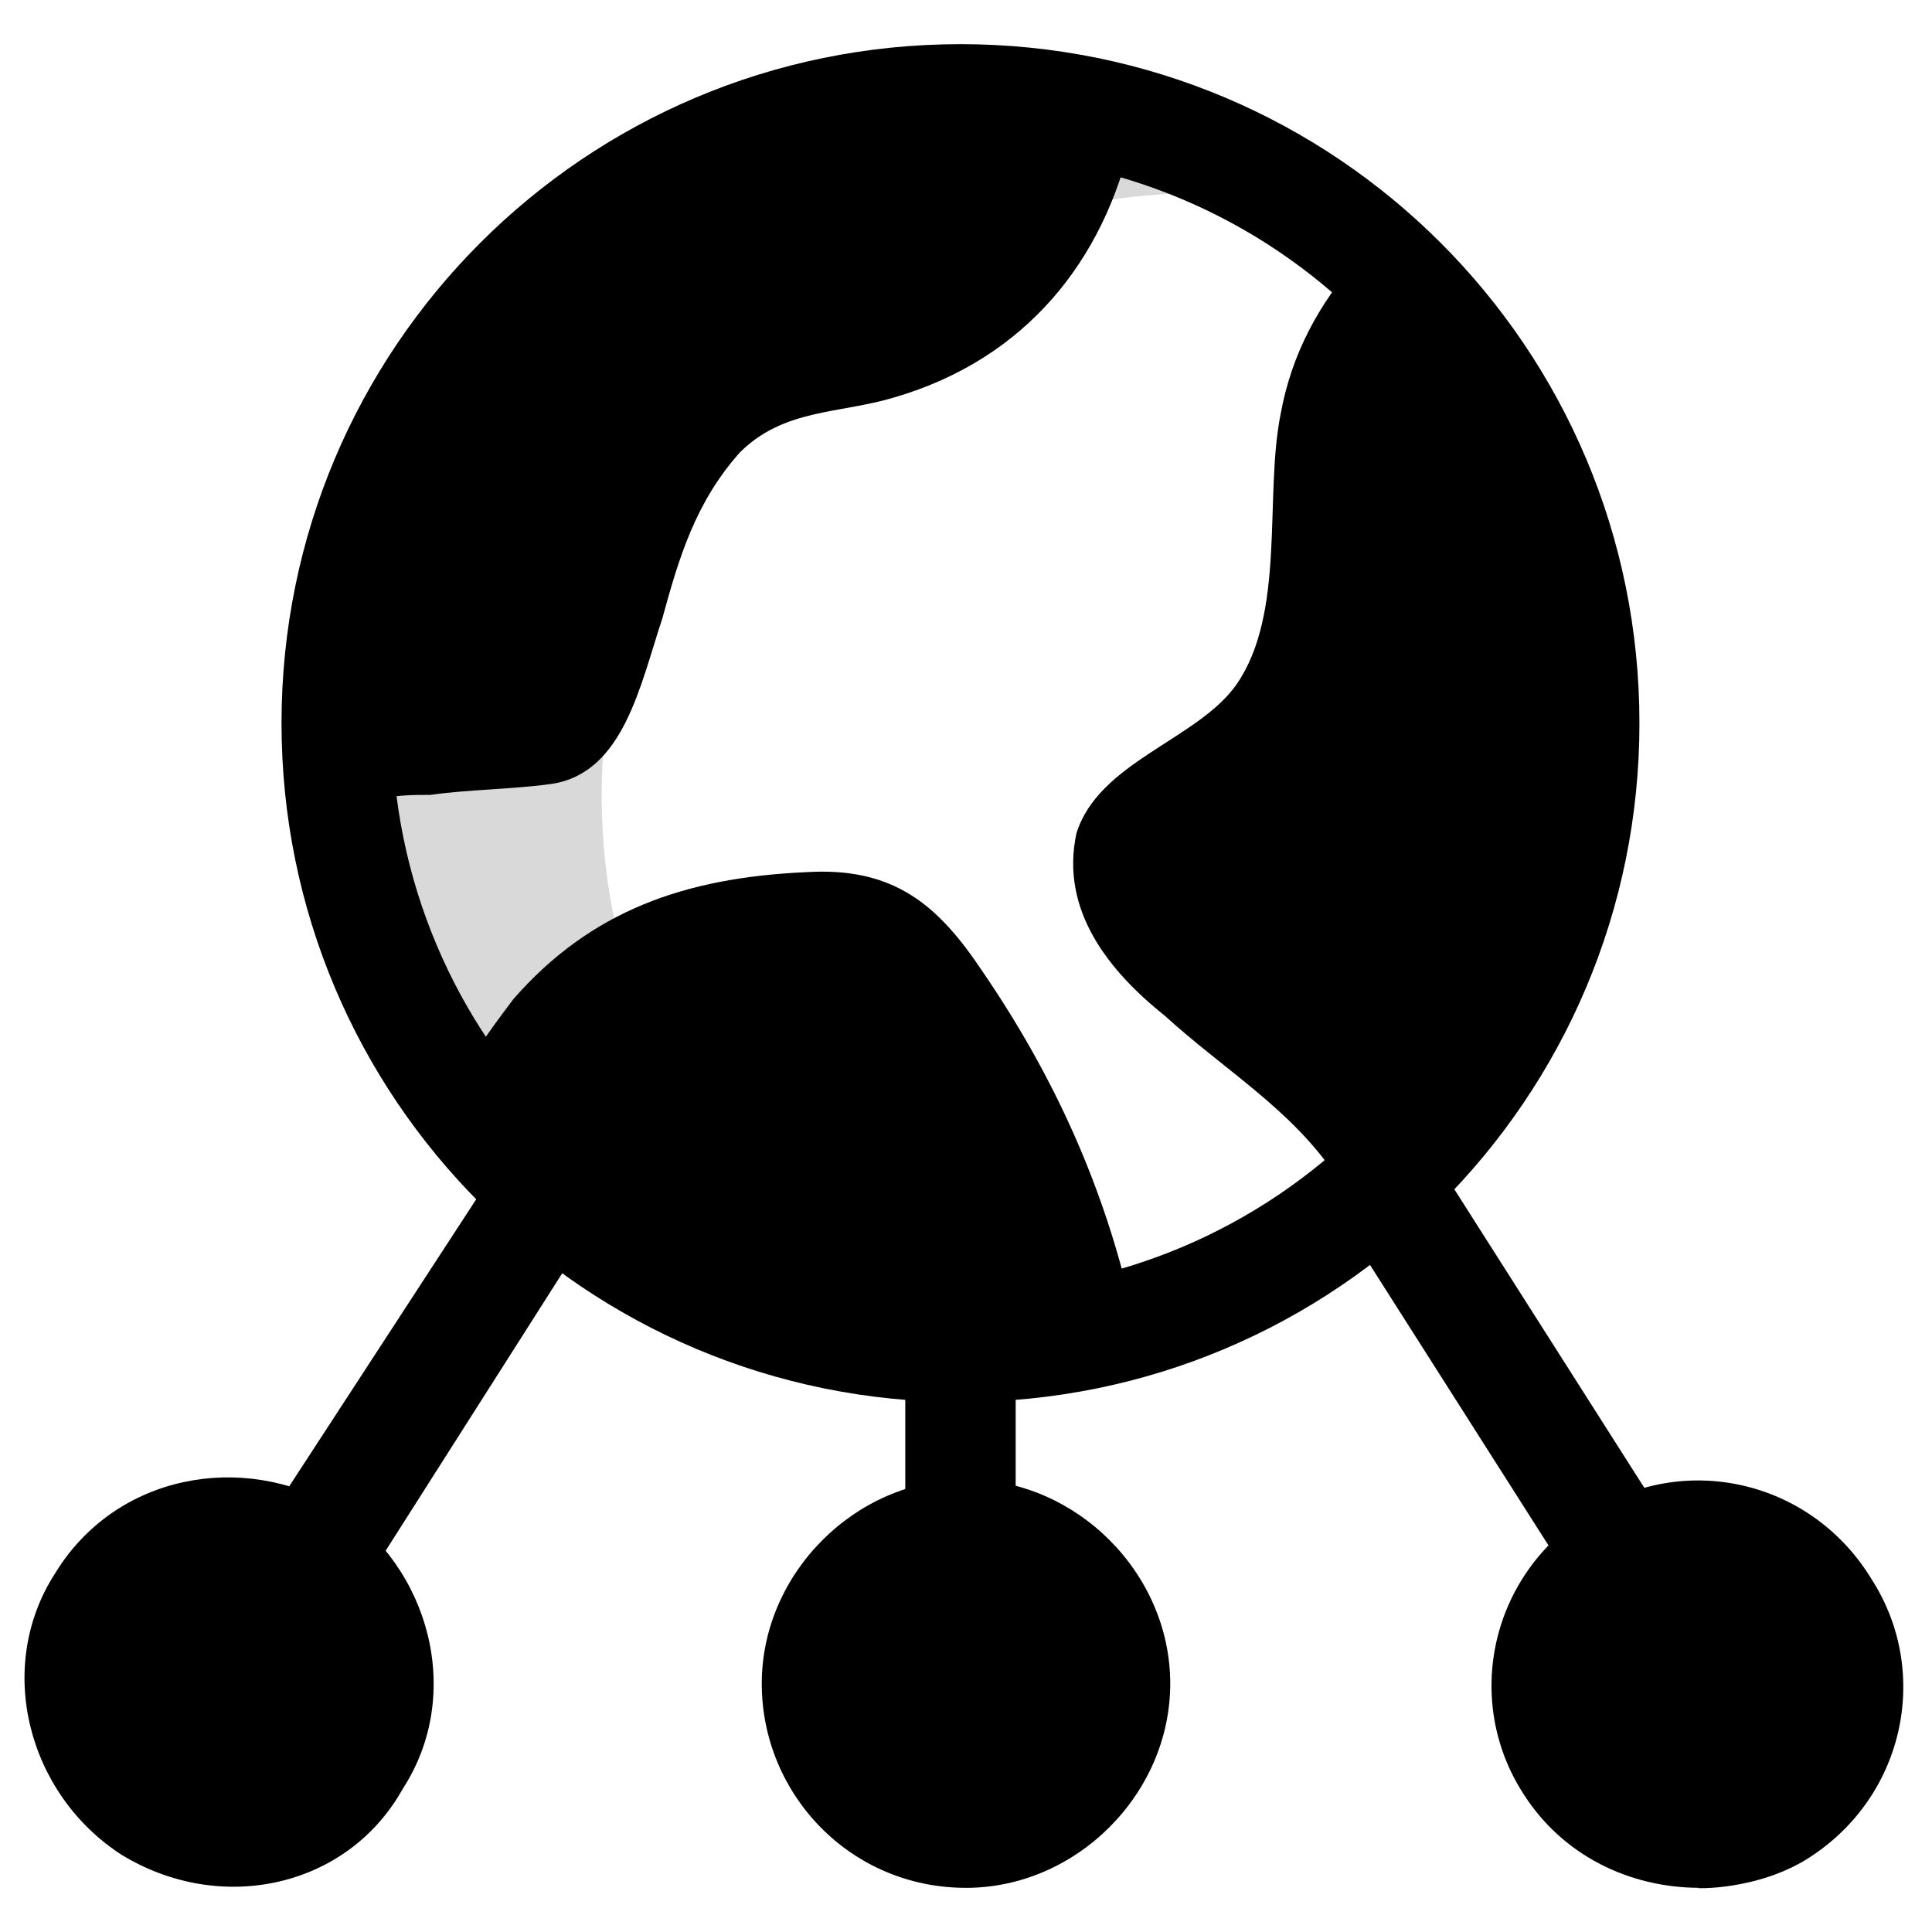
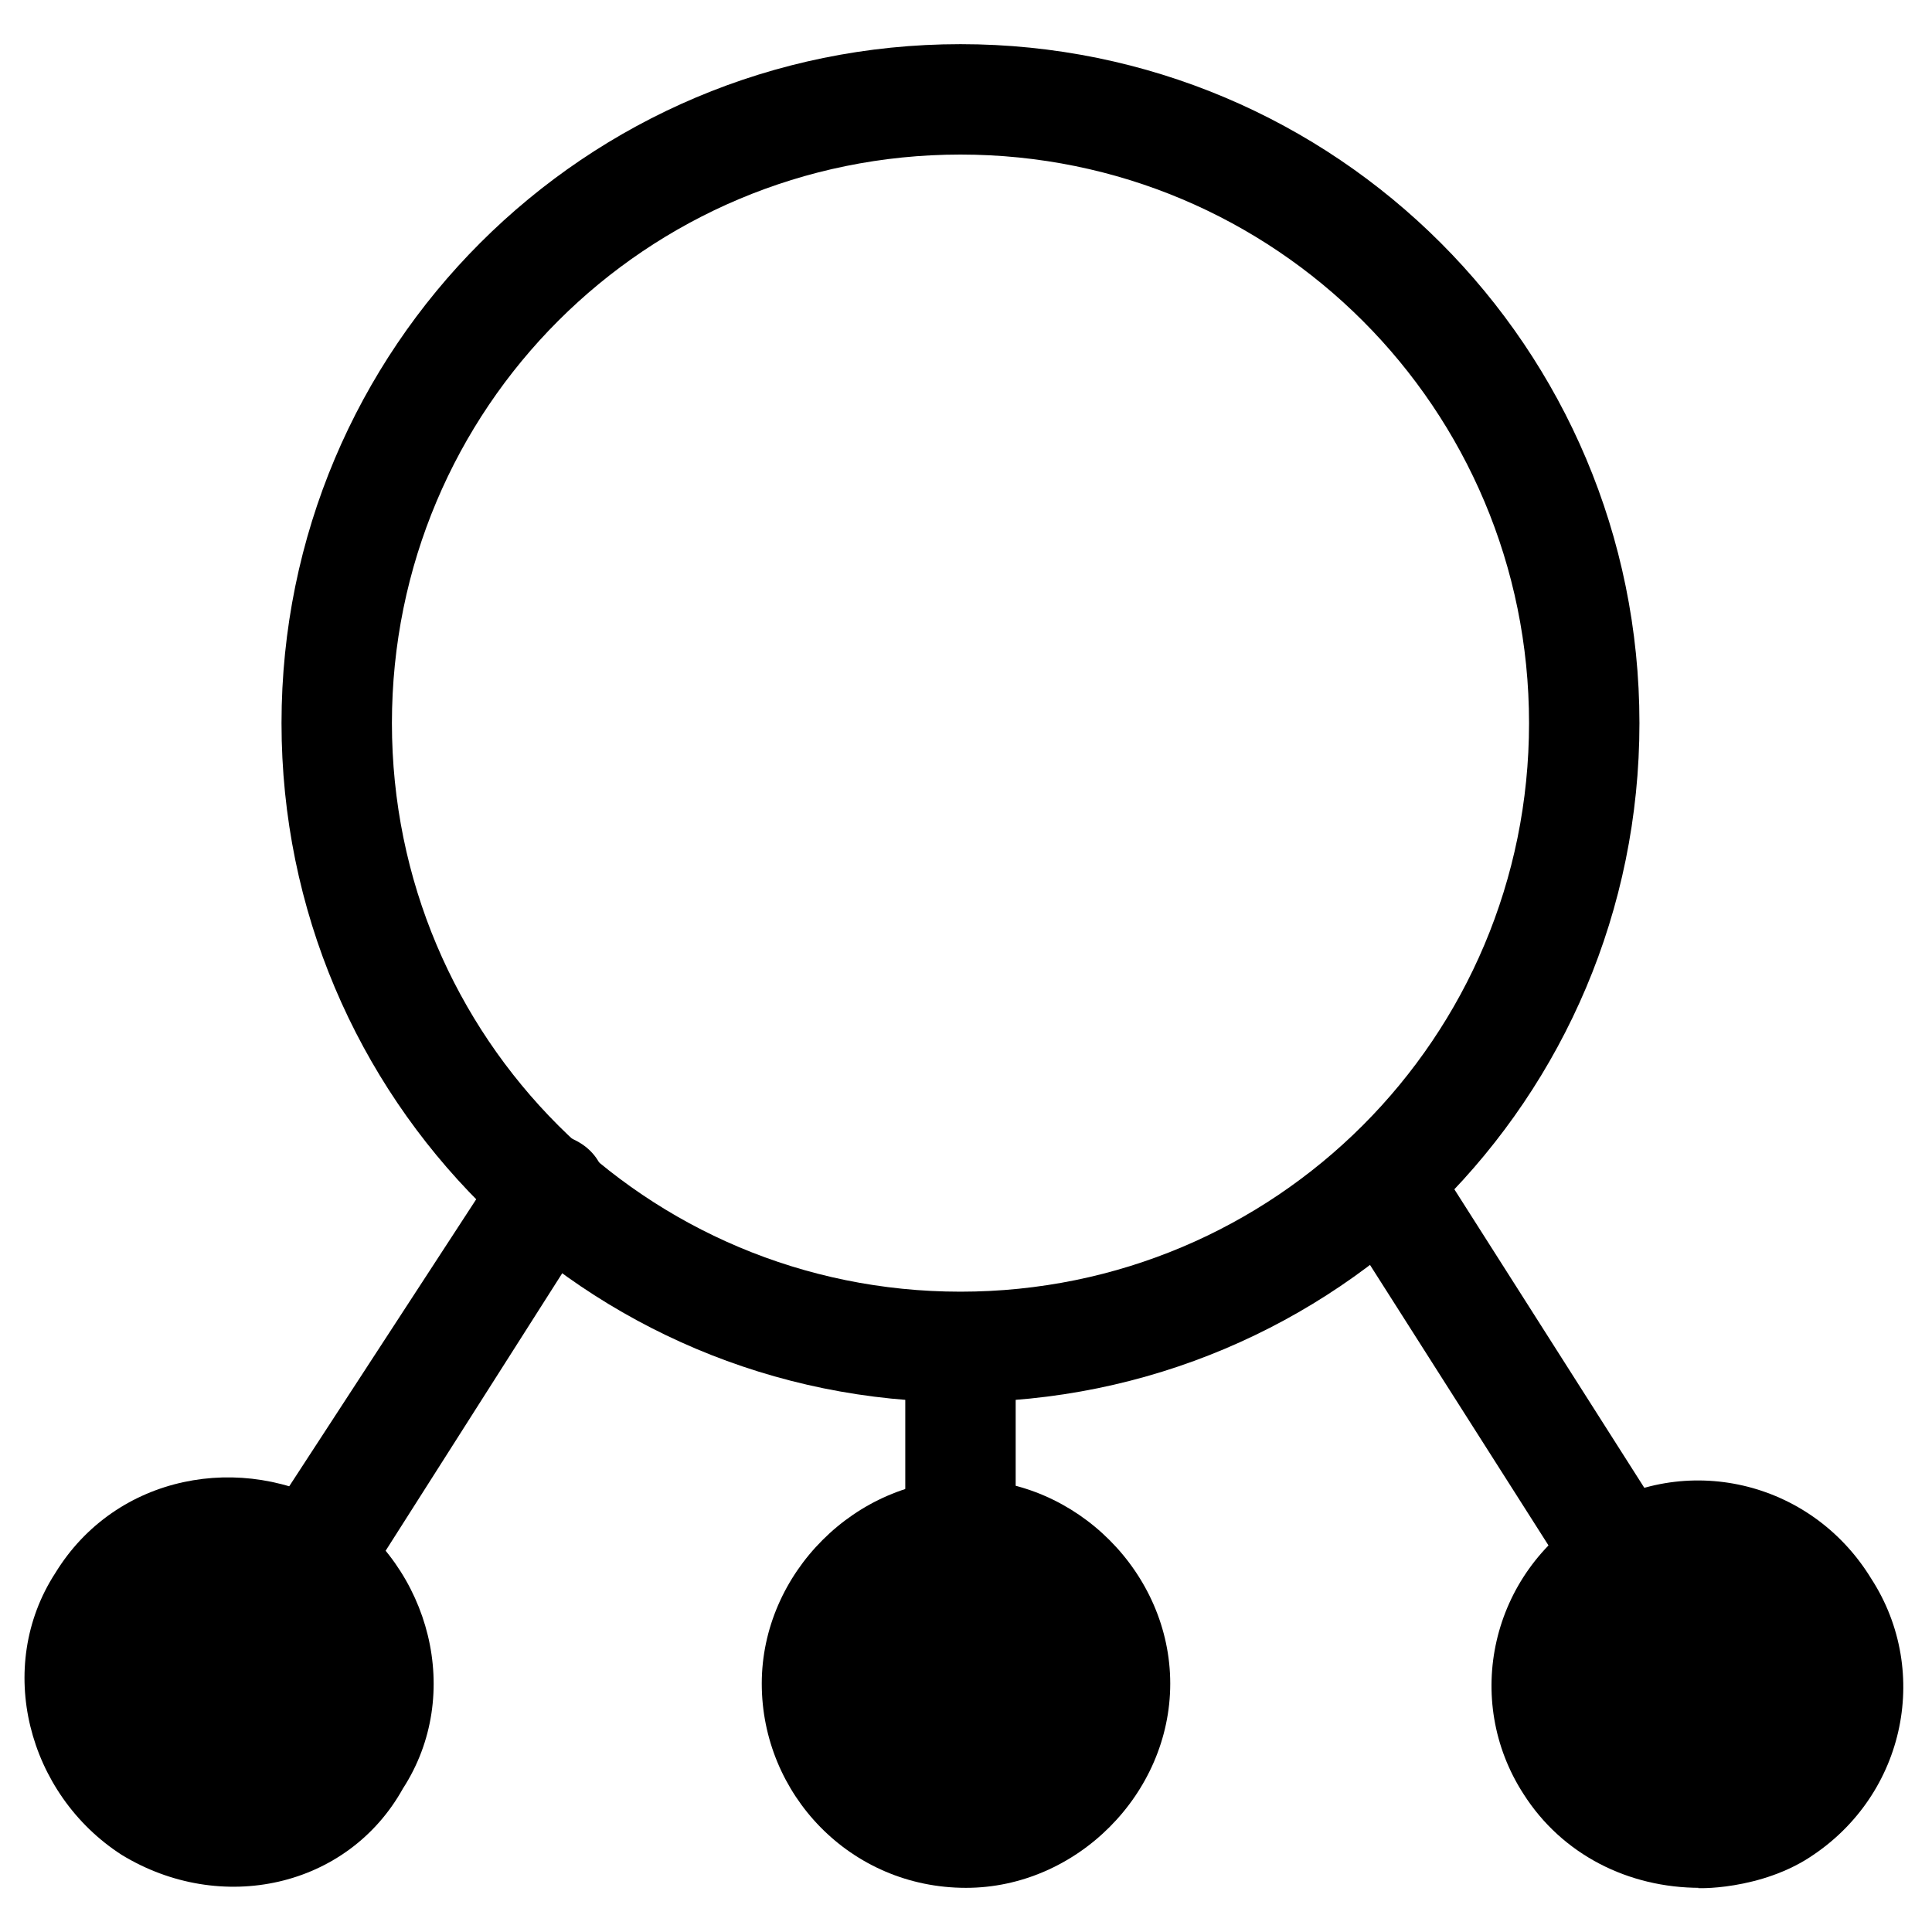
<svg xmlns="http://www.w3.org/2000/svg" width="256" height="256" viewBox="0 0 35 35">
  <circle class="lineal-fill" cx="30.8" cy="30.5" r="2.7" />
  <path class="lineal-stroke" d="M30.8 34.2c-1.3 0-2.5-.6-3.2-1.7-1.1-1.7-.6-4 1.2-5.1 1.7-1.1 4-.6 5.1 1.2 1.1 1.7.6 4-1.2 5.1-1 .6-2.2.5-1.9.5zm-1-5.2c-.8.5-1 1.6-.5 2.4.5.8 1.6 1 2.4.5.8-.5 1-1.6.5-2.4-.5-.7-1.5-1-2.4-.5z" />
  <path class="lineal-stroke" d="M28.5 28.7l-4.2-6.6c-.3-.5-.2-1.1.3-1.4.5-.3 1.1-.2 1.4.3l4.2 6.6c.3.5.2 1.1-.3 1.4-.5.3-1.1.2-1.4-.3z" />
  <circle class="lineal-fill" cx="4.2" cy="30.5" r="2.7" />
  <path class="lineal-stroke" d="M2.2 33.6C.5 32.5-.1 30.2 1 28.5c1.1-1.8 3.4-2.2 5.1-1.2 1.7 1.1 2.3 3.4 1.2 5.1-1 1.8-3.3 2.3-5.1 1.2zm.6-4c-.5.8-.3 1.9.5 2.4s1.9.2 2.4-.5c.5-.9.3-2-.5-2.5-.9-.5-1.9-.2-2.4.6z" />
  <path class="lineal-stroke" d="M5.1 29c-.5-.3-.6-.9-.3-1.4L9.1 21c.3-.5.9-.6 1.4-.3.5.3.6.9.3 1.4l-4.2 6.6c-.4.5-1 .6-1.5.3z" />
  <circle class="lineal-fill" cx="17.5" cy="30.5" r="2.7" />
  <path class="color000 svgShape" d="M17.5 34.2c-2.1 0-3.7-1.7-3.7-3.7s1.7-3.7 3.7-3.7 3.7 1.7 3.7 3.7-1.7 3.7-3.7 3.7zm0-5.4c-.9 0-1.7.8-1.7 1.7s.8 1.7 1.7 1.7 1.7-.8 1.7-1.7-.8-1.7-1.7-1.7z" />
  <path class="lineal-stroke" d="M17.4 28.8c-.6 0-1-.4-1-1v-3.3c0-.6.4-1 1-1s1 .4 1 1v3.3c0 .5-.4 1-1 1z" />
-   <path class="lineal-fill" d="M20.5 2.5c-1-.3-2-.4-3.1-.4-5.8 0-10.5 4.5-11 10.1.1.8.2 1.5.4 2.3.3-.1.7-.1 1-.1.7-.1 1.5-.1 2.2-.2 1.3-.2 1.6-1.8 2-3 .3-1.1.6-2.1 1.4-3 .8-.8 1.8-.7 2.8-1 2.4-.7 3.8-2.5 4.3-4.7zm4.1 2.2c-.7.8-1.2 1.7-1.4 2.8-.3 1.5.1 3.6-.8 4.9-.7 1-2.5 1.4-2.9 2.7-.3 1.4.6 2.5 1.6 3.3 1.1 1 2.3 1.7 3.1 2.9.1.1.1.2.2.3 2.5-2 4.1-5.1 4.1-8.6 0-3.3-1.5-6.3-3.9-8.3zm-4.1 19c-.5-2.2-1.4-4.2-2.7-6.1-.8-1.2-1.6-1.9-3.2-1.8-2.2.1-3.9.7-5.3 2.3-.3.4-.6.8-.9 1.3 2 2.9 5.3 4.8 9.1 4.8 1-.1 2-.2 3-.5z" />
-   <path class="color030303 svgShape" d="M10.9 14.4c0 4.2 2.3 7.8 5.7 9.7-5.7-.4-10.2-5.2-10.2-11 0-6.1 4.9-11 11-11 1.9 0 3.8.5 5.3 1.4h-.8c-6-.1-11 4.8-11 10.9z" fill="#030303" opacity=".15" />
  <path class="lineal-stroke" d="M17.4 25.4c-6.8 0-12.3-5.5-12.3-12.3S10.6.8 17.4.8s12.3 5.5 12.3 12.3-5.5 12.3-12.3 12.3zm0-22.6c-5.7 0-10.3 4.6-10.3 10.3s4.6 10.3 10.3 10.3 10.3-4.6 10.3-10.3S23.1 2.8 17.4 2.8z" />
</svg>